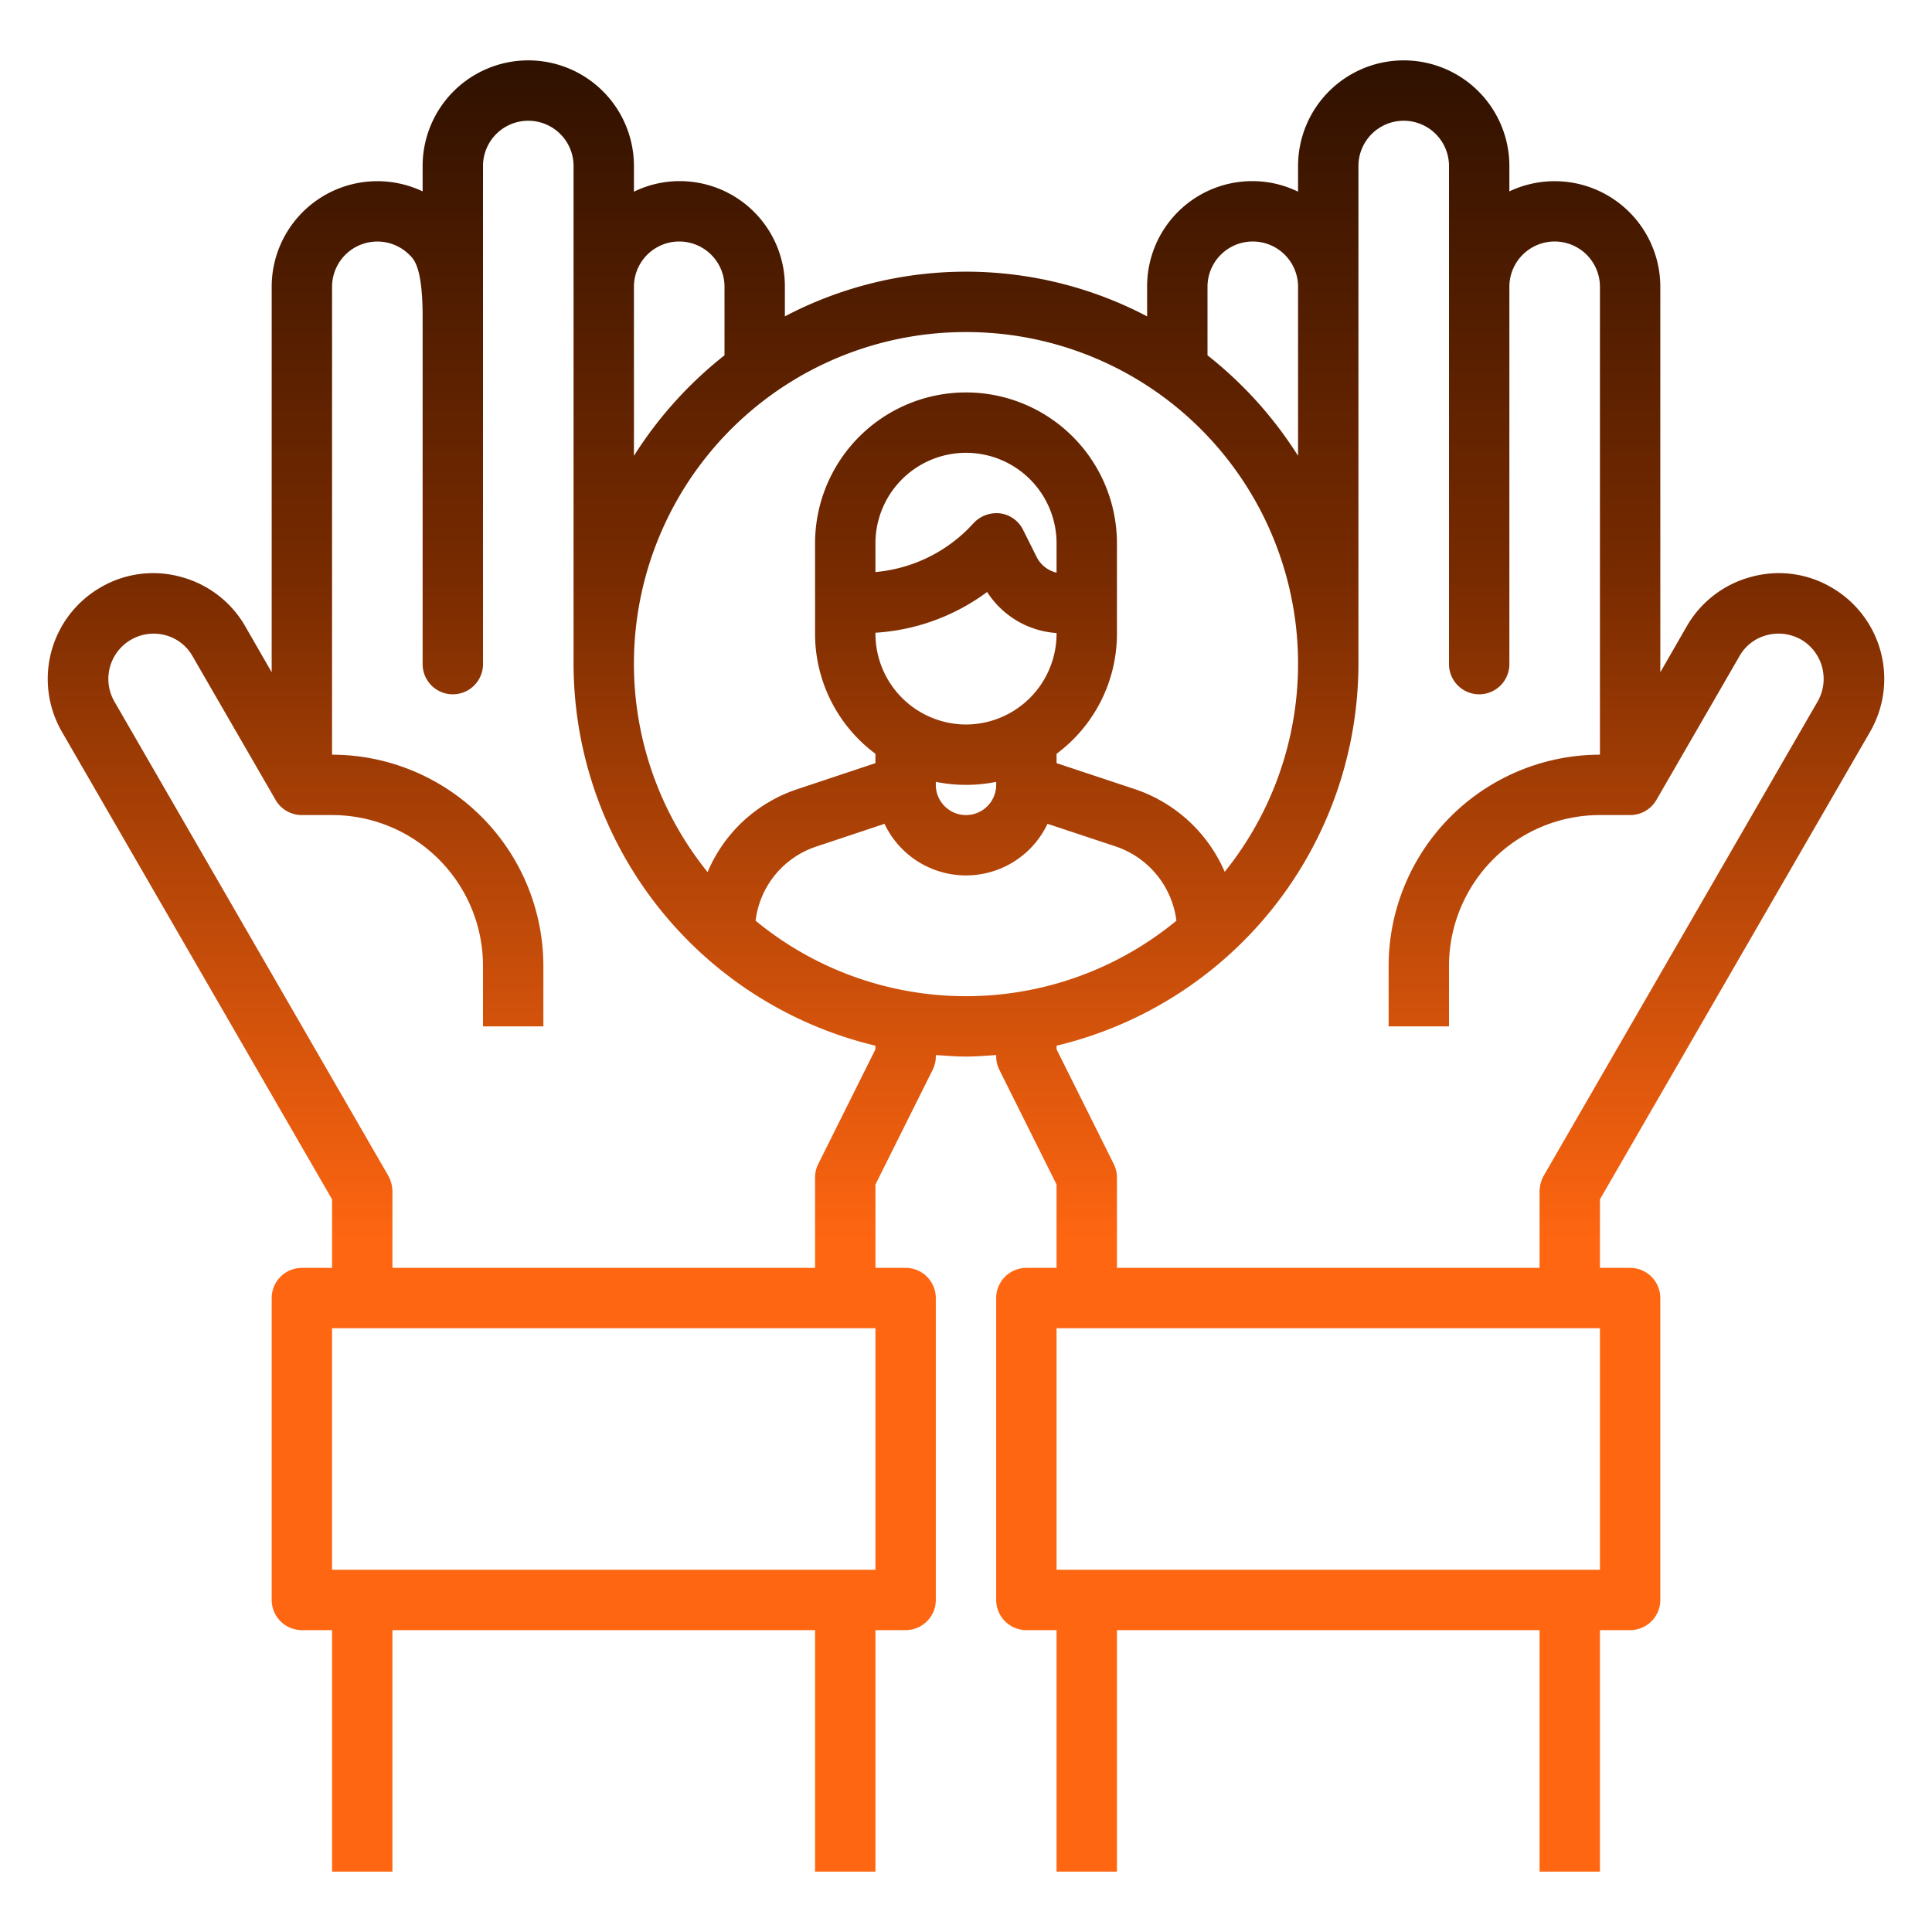
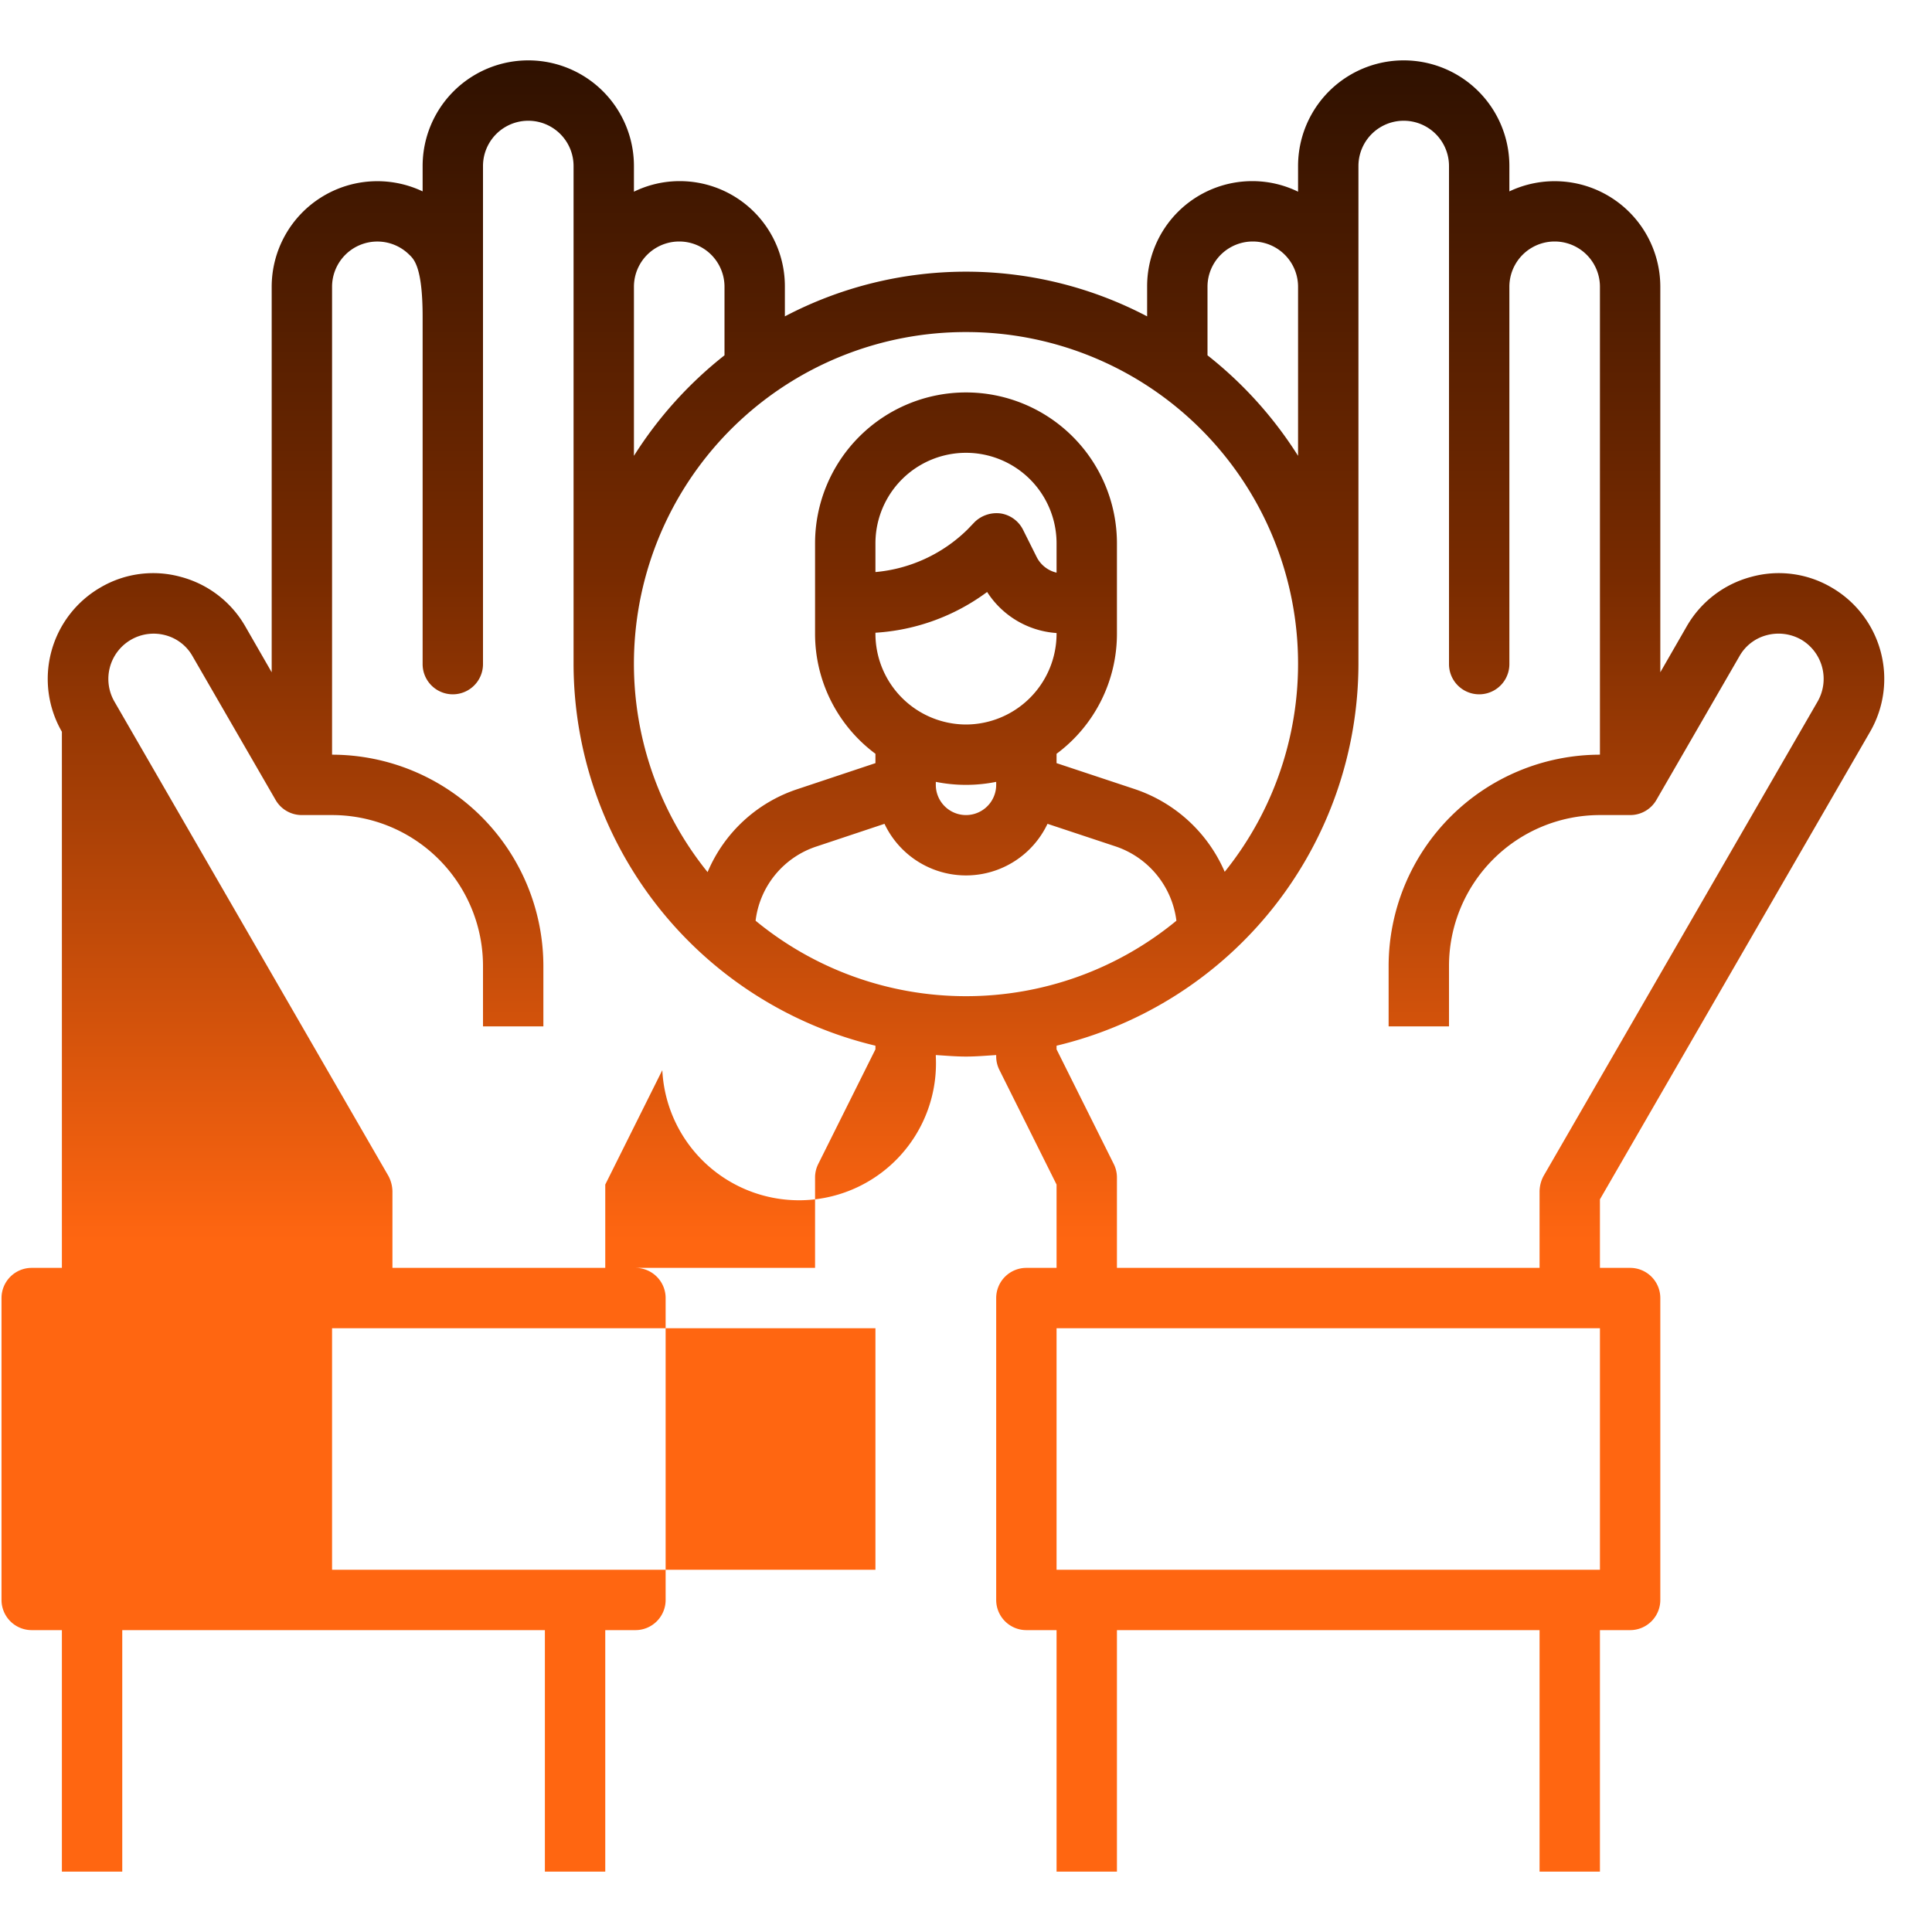
<svg xmlns="http://www.w3.org/2000/svg" width="512" height="512" x="0" y="0" viewBox="0 0 64 64" style="enable-background:new 0 0 512 512" xml:space="preserve" class="">
  <g>
    <defs>
      <linearGradient id="a" x1="32" x2="32" y1="63.593" y2="-.468" gradientUnits="userSpaceOnUse">
        <stop stop-opacity="1" stop-color="#ff6611" offset="0" />
        <stop stop-opacity="1" stop-color="#ff6611" offset="0.35" />
        <stop stop-opacity="1" stop-color="#792b00" offset="0.693" />
        <stop stop-opacity="1" stop-color="#240d00" offset="1" />
      </linearGradient>
    </defs>
-     <path d="M61.95 24.24a3.5 3.5 0 0 0-1.28-4.78 3.443 3.443 0 0 0-2.66-.35 3.492 3.492 0 0 0-2.13 1.63L55 22.27V9.5a3.5 3.5 0 0 0-5-3.16V5.5a3.5 3.5 0 1 0-7 0v.85A3.446 3.446 0 0 0 41.5 6 3.483 3.483 0 0 0 38 9.5v.98a12.9 12.9 0 0 0-12 0V9.5A3.483 3.483 0 0 0 22.5 6a3.446 3.446 0 0 0-1.5.35V5.5a3.5 3.5 0 0 0-7 0v.84A3.5 3.5 0 0 0 9 9.5v12.77l-.88-1.53a3.492 3.492 0 0 0-2.13-1.63 3.443 3.443 0 0 0-2.66.35 3.5 3.5 0 0 0-1.28 4.78L11 39.73V42h-1a1 1 0 0 0-1 1v10a1 1 0 0 0 1 1h1v8h2v-8h14v8h2v-8h1a1 1 0 0 0 1-1V43a1 1 0 0 0-1-1h-1v-2.76l1.89-3.79A1 1 0 0 0 31 35v-.05c.33.02.66.05 1 .05s.67-.03 1-.05V35a1 1 0 0 0 .11.45L35 39.24V42h-1a1 1 0 0 0-1 1v10a1 1 0 0 0 1 1h1v8h2v-8h14v8h2v-8h1a1 1 0 0 0 1-1V43a1 1 0 0 0-1-1h-1v-2.27ZM40 9.5a1.5 1.5 0 0 1 3 0v5.6a13.228 13.228 0 0 0-3-3.33Zm-19 0a1.5 1.5 0 0 1 3 0v2.27a13.228 13.228 0 0 0-3 3.33ZM32 11a10.988 10.988 0 0 1 8.57 17.88 4.96 4.96 0 0 0-2.98-2.74L35 25.28v-.31A4.952 4.952 0 0 0 37 21v-3a5 5 0 0 0-10 0v3a4.952 4.952 0 0 0 2 3.97v.31l-2.58.86a4.891 4.891 0 0 0-2.98 2.75A10.986 10.986 0 0 1 32 11Zm0 13a3.009 3.009 0 0 1-3-3v-.04a6.92 6.92 0 0 0 3.7-1.35 2.968 2.968 0 0 0 2.3 1.36V21a3.009 3.009 0 0 1-3 3Zm1 1.9v.1a1 1 0 0 1-2 0v-.1a5.05 5.05 0 0 0 2 0Zm-4-6.95V18a3 3 0 0 1 6 0v.97a.988.988 0 0 1-.66-.52l-.45-.9a1 1 0 0 0-.73-.54 1.042 1.042 0 0 0-.87.28l-.24.25A4.979 4.979 0 0 1 29 18.95ZM29 52H11v-8h18Zm0-17.24-1.89 3.79A1 1 0 0 0 27 39v3H13v-2.54a1.128 1.128 0 0 0-.13-.5L3.79 23.24a1.5 1.5 0 0 1 1.68-2.2 1.458 1.458 0 0 1 .91.7l2.75 4.76a1 1 0 0 0 .87.5h1a5 5 0 0 1 5 5v2h2v-2a7.008 7.008 0 0 0-7-7V9.5a1.5 1.5 0 0 1 2.56-1.06c.16.15.44.43.44 2.06V22a1 1 0 0 0 2 0V5.5a1.5 1.5 0 0 1 3 0V22a13.025 13.025 0 0 0 10 12.64ZM32 33a10.956 10.956 0 0 1-6.97-2.5 2.96 2.96 0 0 1 2.02-2.46l2.25-.75a2.987 2.987 0 0 0 5.4 0l2.26.75a2.989 2.989 0 0 1 2.01 2.46A10.956 10.956 0 0 1 32 33Zm21 19H35v-8h18Zm-1.87-13.04a1.128 1.128 0 0 0-.13.5V42H37v-3a1 1 0 0 0-.11-.45L35 34.76v-.12A13.025 13.025 0 0 0 45 22V5.5a1.5 1.5 0 0 1 3 0V22a1 1 0 0 0 2 0V9.5a1.5 1.5 0 0 1 3 0V25a7.008 7.008 0 0 0-7 7v2h2v-2a5 5 0 0 1 5-5h1a1 1 0 0 0 .87-.5l2.75-4.76a1.458 1.458 0 0 1 .91-.7 1.519 1.519 0 0 1 1.14.15 1.508 1.508 0 0 1 .54 2.05Z" style="fill:url(#a)" fill="" />
+     <path d="M61.95 24.24a3.5 3.5 0 0 0-1.28-4.78 3.443 3.443 0 0 0-2.66-.35 3.492 3.492 0 0 0-2.13 1.63L55 22.27V9.5a3.5 3.5 0 0 0-5-3.16V5.5a3.5 3.5 0 1 0-7 0v.85A3.446 3.446 0 0 0 41.5 6 3.483 3.483 0 0 0 38 9.5v.98a12.9 12.9 0 0 0-12 0V9.5A3.483 3.483 0 0 0 22.5 6a3.446 3.446 0 0 0-1.5.35V5.5a3.5 3.5 0 0 0-7 0v.84A3.5 3.5 0 0 0 9 9.5v12.77l-.88-1.53a3.492 3.492 0 0 0-2.13-1.63 3.443 3.443 0 0 0-2.66.35 3.5 3.5 0 0 0-1.28 4.78V42h-1a1 1 0 0 0-1 1v10a1 1 0 0 0 1 1h1v8h2v-8h14v8h2v-8h1a1 1 0 0 0 1-1V43a1 1 0 0 0-1-1h-1v-2.76l1.89-3.79A1 1 0 0 0 31 35v-.05c.33.02.66.05 1 .05s.67-.03 1-.05V35a1 1 0 0 0 .11.45L35 39.24V42h-1a1 1 0 0 0-1 1v10a1 1 0 0 0 1 1h1v8h2v-8h14v8h2v-8h1a1 1 0 0 0 1-1V43a1 1 0 0 0-1-1h-1v-2.27ZM40 9.5a1.5 1.5 0 0 1 3 0v5.6a13.228 13.228 0 0 0-3-3.33Zm-19 0a1.5 1.5 0 0 1 3 0v2.27a13.228 13.228 0 0 0-3 3.33ZM32 11a10.988 10.988 0 0 1 8.57 17.88 4.96 4.96 0 0 0-2.98-2.74L35 25.28v-.31A4.952 4.952 0 0 0 37 21v-3a5 5 0 0 0-10 0v3a4.952 4.952 0 0 0 2 3.97v.31l-2.58.86a4.891 4.891 0 0 0-2.98 2.75A10.986 10.986 0 0 1 32 11Zm0 13a3.009 3.009 0 0 1-3-3v-.04a6.92 6.92 0 0 0 3.7-1.35 2.968 2.968 0 0 0 2.3 1.36V21a3.009 3.009 0 0 1-3 3Zm1 1.9v.1a1 1 0 0 1-2 0v-.1a5.05 5.05 0 0 0 2 0Zm-4-6.95V18a3 3 0 0 1 6 0v.97a.988.988 0 0 1-.66-.52l-.45-.9a1 1 0 0 0-.73-.54 1.042 1.042 0 0 0-.87.28l-.24.25A4.979 4.979 0 0 1 29 18.95ZM29 52H11v-8h18Zm0-17.24-1.89 3.79A1 1 0 0 0 27 39v3H13v-2.54a1.128 1.128 0 0 0-.13-.5L3.79 23.24a1.5 1.5 0 0 1 1.68-2.2 1.458 1.458 0 0 1 .91.7l2.75 4.76a1 1 0 0 0 .87.5h1a5 5 0 0 1 5 5v2h2v-2a7.008 7.008 0 0 0-7-7V9.5a1.5 1.5 0 0 1 2.56-1.06c.16.15.44.43.44 2.06V22a1 1 0 0 0 2 0V5.5a1.5 1.5 0 0 1 3 0V22a13.025 13.025 0 0 0 10 12.64ZM32 33a10.956 10.956 0 0 1-6.97-2.5 2.96 2.96 0 0 1 2.02-2.46l2.25-.75a2.987 2.987 0 0 0 5.4 0l2.26.75a2.989 2.989 0 0 1 2.01 2.46A10.956 10.956 0 0 1 32 33Zm21 19H35v-8h18Zm-1.87-13.04a1.128 1.128 0 0 0-.13.5V42H37v-3a1 1 0 0 0-.11-.45L35 34.76v-.12A13.025 13.025 0 0 0 45 22V5.5a1.5 1.5 0 0 1 3 0V22a1 1 0 0 0 2 0V9.5a1.5 1.5 0 0 1 3 0V25a7.008 7.008 0 0 0-7 7v2h2v-2a5 5 0 0 1 5-5h1a1 1 0 0 0 .87-.5l2.75-4.76a1.458 1.458 0 0 1 .91-.7 1.519 1.519 0 0 1 1.14.15 1.508 1.508 0 0 1 .54 2.05Z" style="fill:url(#a)" fill="" />
  </g>
</svg>